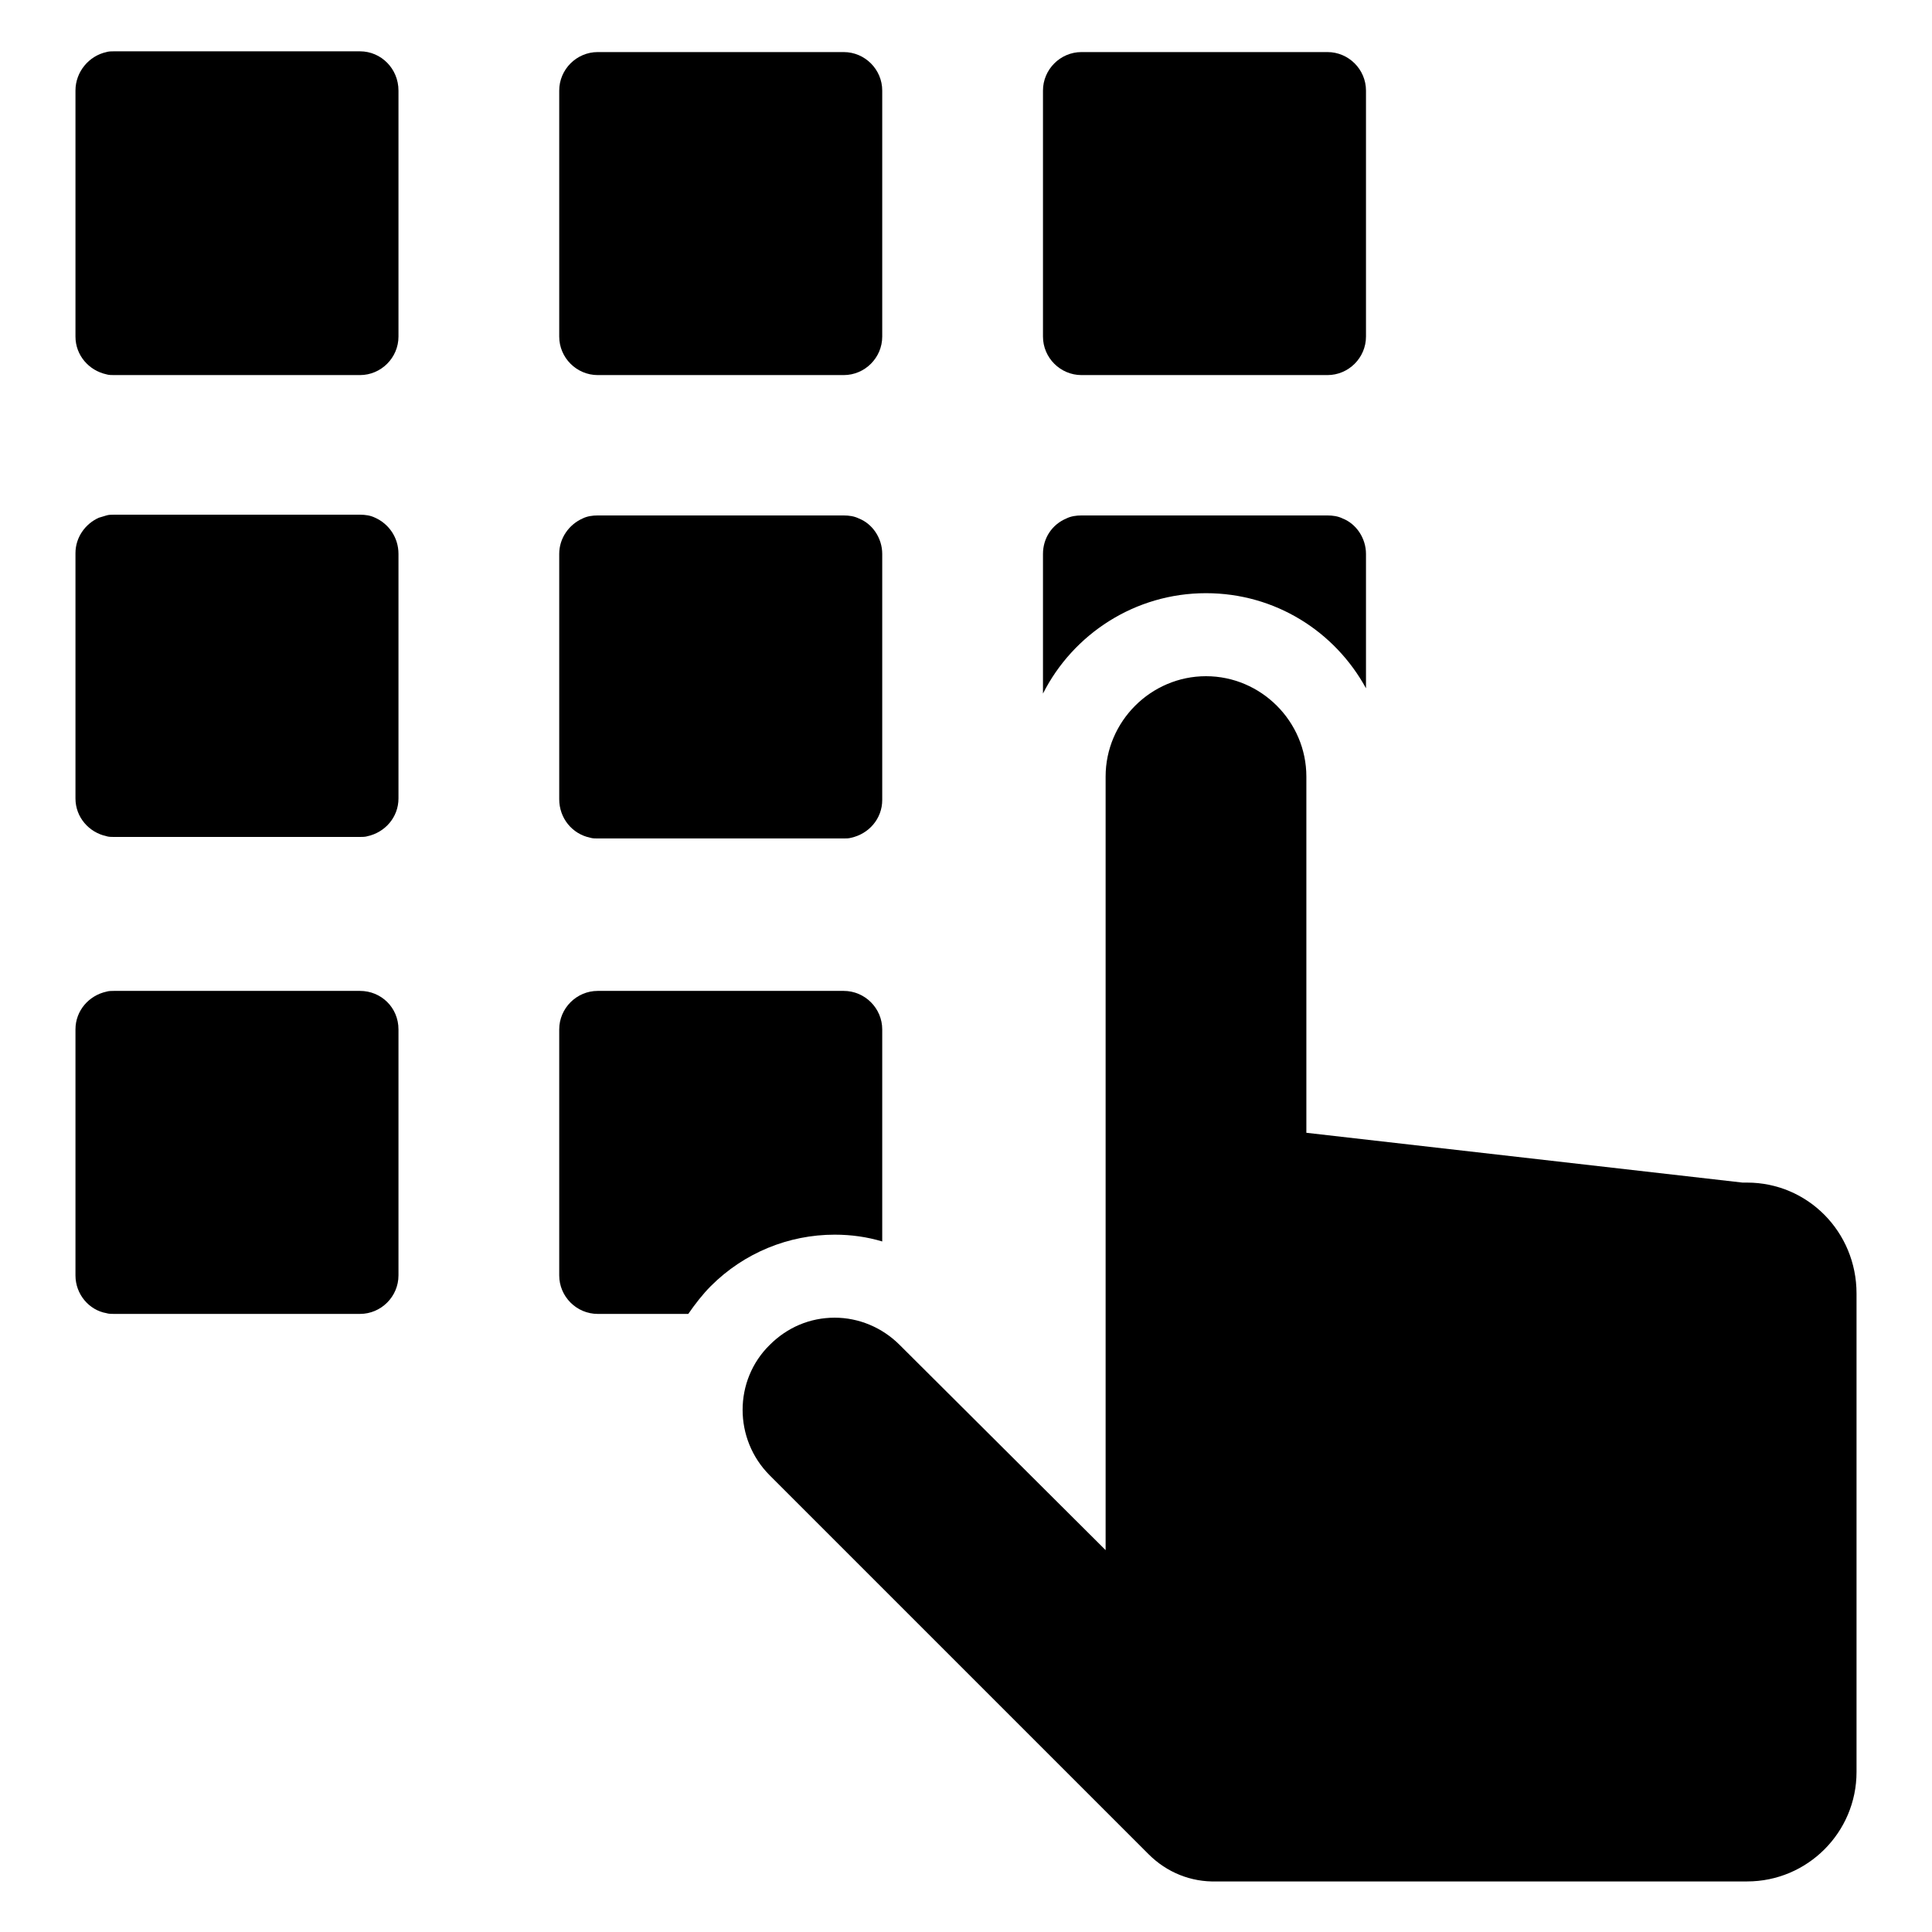
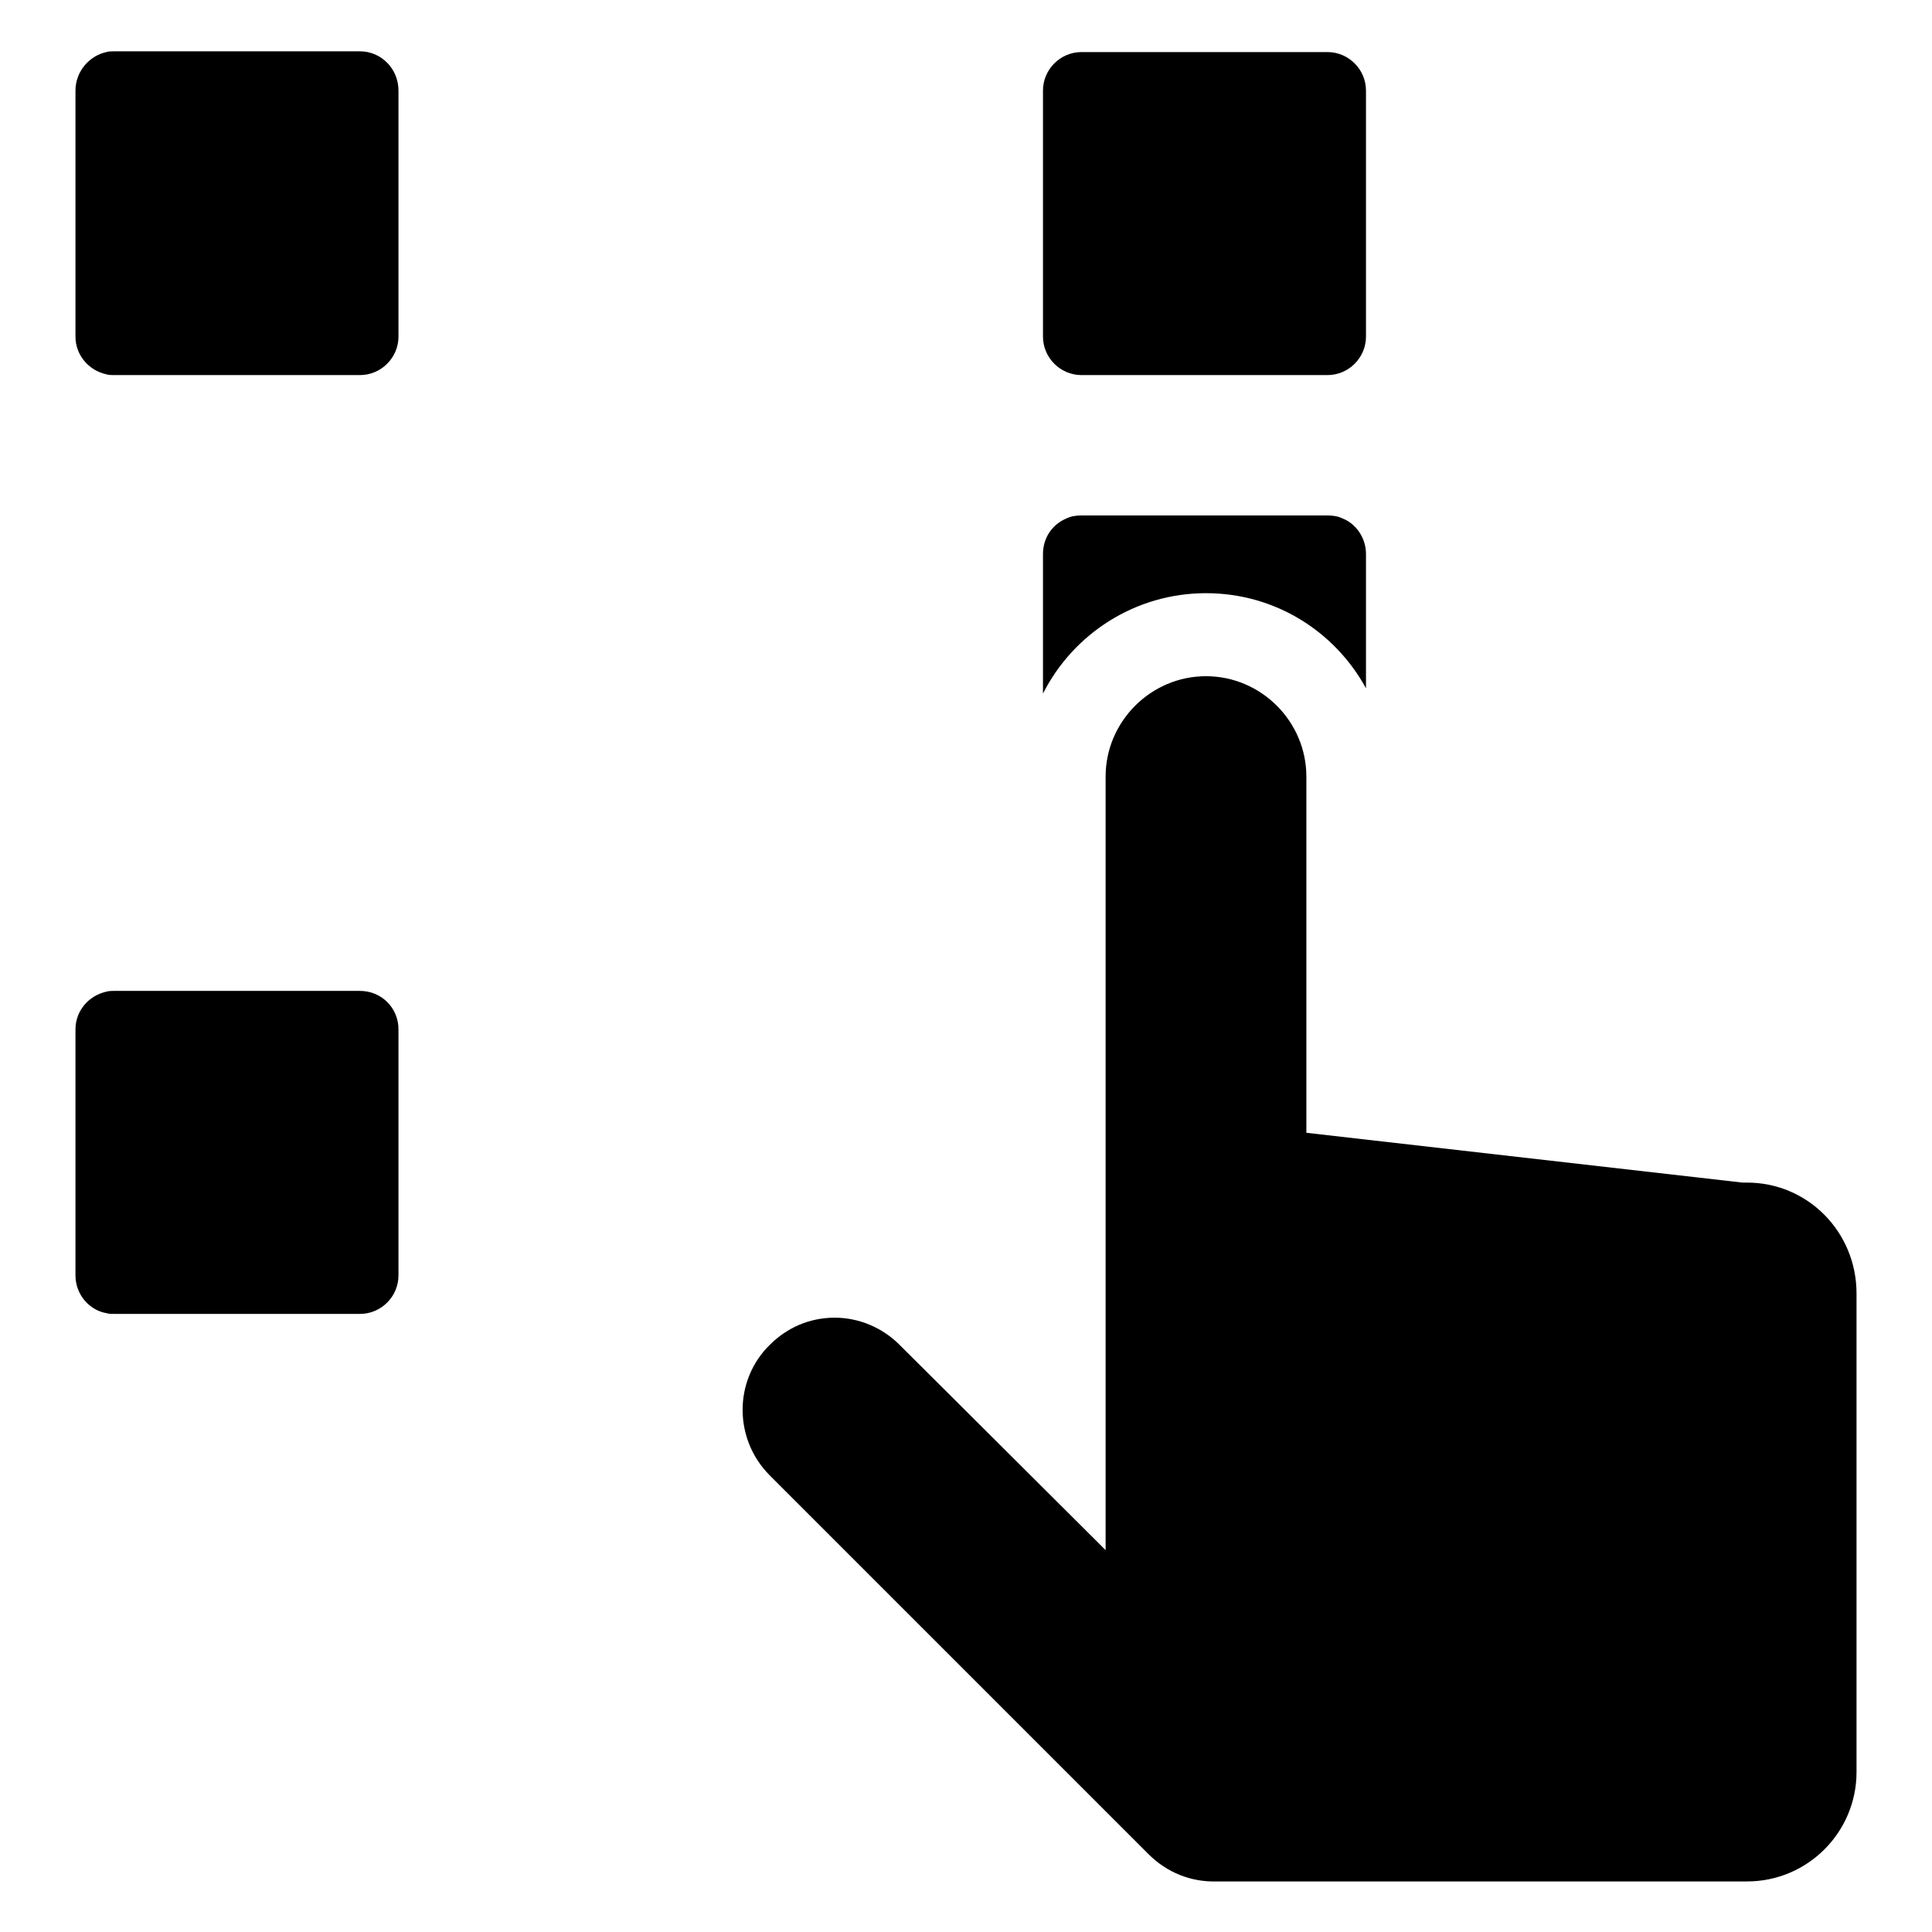
<svg xmlns="http://www.w3.org/2000/svg" version="1.1" x="0px" y="0px" viewBox="0 0 256 256" enable-background="new 0 0 256 256" xml:space="preserve">
  <g>
    <g>
-       <path fill="#000000" d="M78.2,111c0.3,0.1,0.7,0.1,1,0.1h32.6c0.3,0,0.7,0,1-0.1c2.3-0.5,4.1-2.5,4.1-5l0,0V73.4l0,0c0-2.1-1.3-4-3.1-4.7c-0.6-0.3-1.3-0.4-2-0.4H79.2c-0.7,0-1.4,0.1-2,0.4c-1.8,0.8-3.1,2.6-3.1,4.7l0,0v32.5l0,0C74.1,108.4,75.8,110.5,78.2,111z" />
-       <path fill="#000000" d="M79.2,49.7h32.6c2.8,0,5.1-2.3,5.1-5.1V12c0-2.8-2.3-5.1-5.1-5.1H79.2c-2.8,0-5.1,2.3-5.1,5.1v32.6C74.1,47.4,76.4,49.7,79.2,49.7z" />
      <path fill="#000000" d="M47.7,131.3H15.1c-0.3,0-0.7,0-1,0.1c-2.3,0.5-4.1,2.5-4.1,5V169c0,2.5,1.8,4.6,4.1,5c0.3,0.1,0.7,0.1,1,0.1h32.6c2.8,0,5.1-2.3,5.1-5.1v-32.6C52.8,133.5,50.5,131.3,47.7,131.3z" />
-       <path fill="#000000" d="M110.6,163.6c2.2,0,4.3,0.3,6.3,0.9v-28.1c0-2.8-2.3-5.1-5.1-5.1H79.2c-2.8,0-5.1,2.3-5.1,5.1V169c0,2.8,2.3,5.1,5.1,5.1h12c0.9-1.3,1.9-2.6,3-3.7C98.6,166,104.5,163.6,110.6,163.6z" />
      <path fill="#000000" d="M47.7,6.8H15.1c-0.3,0-0.7,0-1,0.1C11.8,7.4,10,9.5,10,12v32.6c0,2.5,1.8,4.5,4.1,5c0.3,0.1,0.7,0.1,1,0.1h32.6c2.8,0,5.1-2.3,5.1-5.1V12C52.8,9.1,50.5,6.8,47.7,6.8z" />
      <path fill="#000000" d="M143.3,49.7h32.6c2.8,0,5.1-2.3,5.1-5.1V12c0-2.8-2.3-5.1-5.1-5.1h-32.6c-2.8,0-5.1,2.3-5.1,5.1v32.6C138.2,47.4,140.5,49.7,143.3,49.7z" />
-       <path fill="#000000" d="M49.7,68.6c-0.6-0.3-1.3-0.4-2-0.4H15.1c-0.3,0-0.7,0-1,0.1c-0.3,0.1-0.7,0.2-1,0.3c-1.8,0.8-3.1,2.6-3.1,4.7l0,0v32.5l0,0c0,2.5,1.8,4.5,4.1,5c0.3,0.1,0.7,0.1,1,0.1h32.6c0.3,0,0.7,0,1-0.1c2.3-0.5,4.1-2.5,4.1-5l0,0V73.4l0,0C52.8,71.2,51.5,69.4,49.7,68.6z" />
      <path fill="#000000" d="M159.8,78.6c9.2,0,17.1,5.1,21.2,12.6V73.4l0,0c0-2.1-1.3-4-3.1-4.7c-0.6-0.3-1.3-0.4-2-0.4h-32.6c-0.7,0-1.4,0.1-2,0.4c-1.9,0.8-3.1,2.6-3.1,4.7l0,0v18.5C142.2,84,150.4,78.6,159.8,78.6z" />
      <path fill="#000000" d="M231.5,156.7l-0.6,0l-57.8-6.6v-47.2c0-7.3-6-13.3-13.3-13.3c-7.3,0-13.3,6-13.3,13.3v102.5l-27.3-27.2c-2.3-2.3-5.4-3.6-8.6-3.6c-3.3,0-6.3,1.3-8.6,3.6c-4.8,4.7-4.8,12.5,0,17.3l50.2,50.2c2.4,2.4,5.6,3.7,9,3.6h0.2h0.2c0.1,0,0.3,0,0.4,0H162h69.5c8,0,14.5-6.5,14.5-14.5v-63.4C246,163.2,239.5,156.7,231.5,156.7z" />
    </g>
  </g>
</svg>